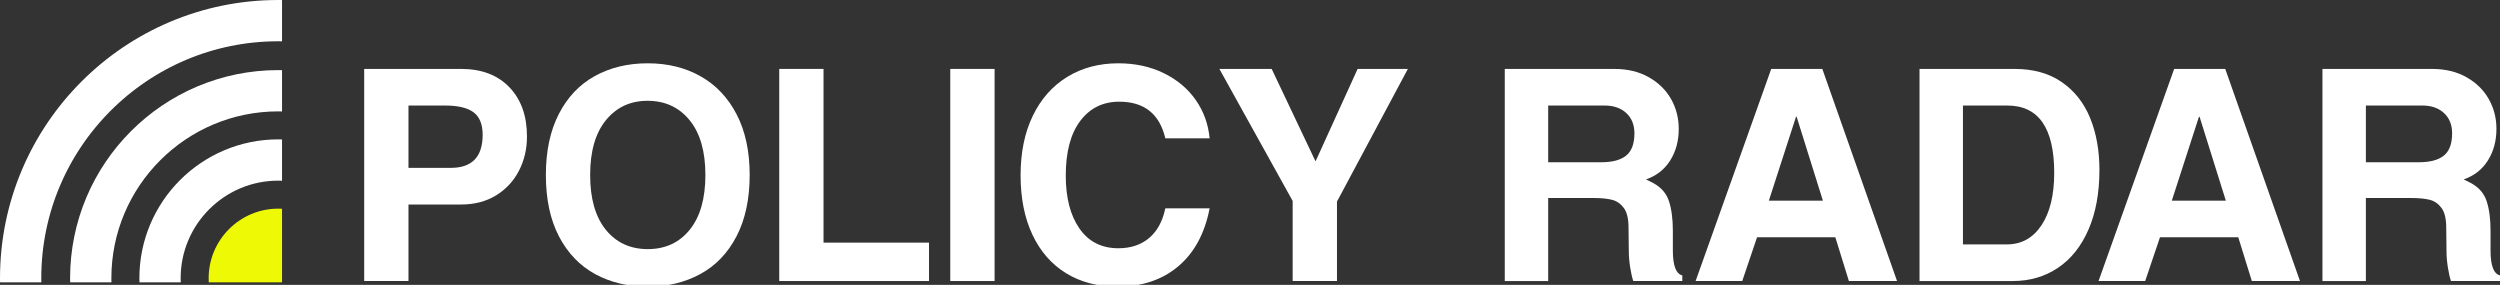
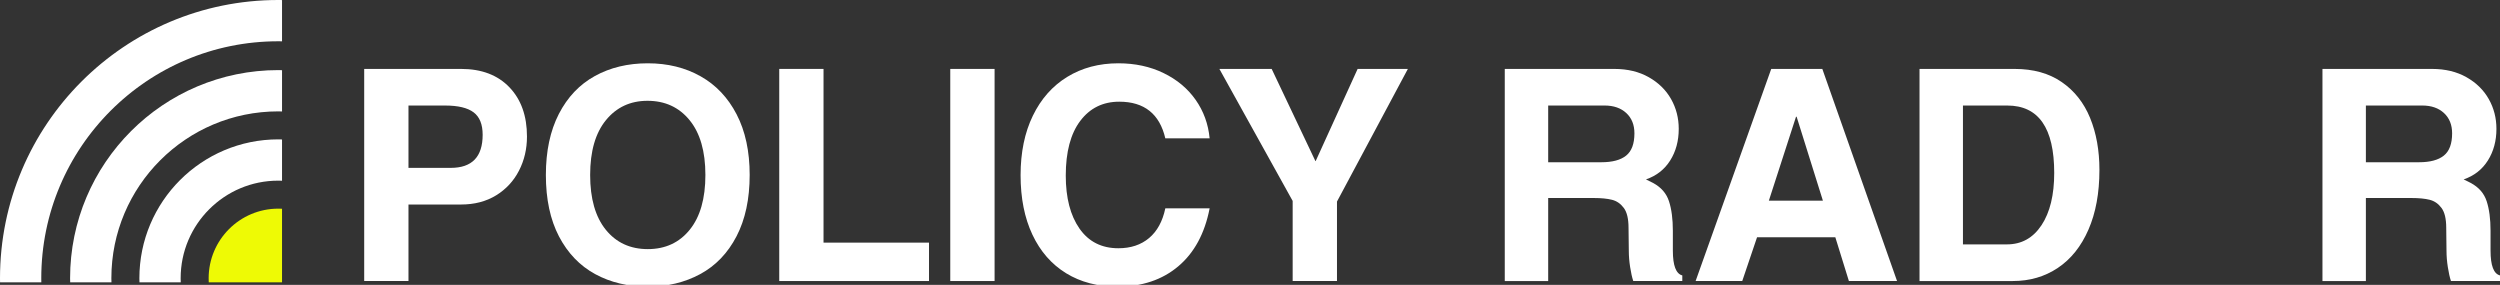
<svg xmlns="http://www.w3.org/2000/svg" width="1764.948" zoomAndPan="magnify" viewBox="0 0 1323.711 150.84" height="201.12" preserveAspectRatio="xMidYMid" version="1.0" id="svg28">
  <rect x="0" y="0" width="1323.711" height="150.84" fill="#333333" stroke="none" />
  <defs id="defs10">
    <clipPath id="42fd9671fb">
      <path d="M 298.664,526.109 H 447.996 V 675.598 H 298.664 Z m 0,0" clip-rule="nonzero" id="path1" />
    </clipPath>
    <clipPath id="04b51ae484">
      <path d="m 446.039,526.109 c -81.395,0 -147.375,65.977 -147.375,147.355 0,81.387 65.98,147.355 147.375,147.355 81.391,0 147.371,-65.969 147.371,-147.355 0,-81.379 -65.98,-147.355 -147.371,-147.355 z m 0,0" clip-rule="nonzero" id="path2" />
    </clipPath>
    <clipPath id="4f469a5f6a">
      <path d="m 335.777,563.227 h 112.219 v 112.371 H 335.777 Z m 0,0" clip-rule="nonzero" id="path3" />
    </clipPath>
    <clipPath id="78f12e7084">
      <path d="m 446.035,563.227 c -60.891,0 -110.258,49.355 -110.258,110.234 0,60.887 49.367,110.246 110.258,110.246 60.887,0 110.25,-49.359 110.25,-110.246 0,-60.879 -49.363,-110.234 -110.25,-110.234 z m 0,0" clip-rule="nonzero" id="path4" />
    </clipPath>
    <clipPath id="2098468150">
      <path d="m 372.461,599.902 h 75.535 v 75.695 h -75.535 z m 0,0" clip-rule="nonzero" id="path5" />
    </clipPath>
    <clipPath id="dd32feb00d">
      <path d="m 446.035,599.902 c -40.633,0 -73.574,32.934 -73.574,73.562 0,40.629 32.941,73.566 73.574,73.566 40.633,0 73.574,-32.938 73.574,-73.566 0,-40.629 -32.941,-73.562 -73.574,-73.562 z m 0,0" clip-rule="nonzero" id="path6" />
    </clipPath>
    <clipPath id="6f219b9a4d">
      <path d="m 409.141,636.582 h 38.855 v 39.016 h -38.855 z m 0,0" clip-rule="nonzero" id="path7" />
    </clipPath>
    <clipPath id="a6cf5018da">
      <path d="m 446.039,636.582 c -20.379,0 -36.898,16.512 -36.898,36.883 0,20.375 16.52,36.891 36.898,36.891 20.375,0 36.895,-16.516 36.895,-36.891 0,-20.371 -16.52,-36.883 -36.895,-36.883 z m 0,0" clip-rule="nonzero" id="path8" />
    </clipPath>
    <clipPath id="6164fbfaf8">
      <path d="M 587,559 H 696 V 676.949 H 587 Z m 0,0" clip-rule="nonzero" id="path9" />
    </clipPath>
    <clipPath id="5db164cde9">
      <path d="M 839,559 H 940 V 676.949 H 839 Z m 0,0" clip-rule="nonzero" id="path10" />
    </clipPath>
  </defs>
  <g id="g28" transform="translate(-298.664,-526.109)">
    <g clip-path="url(#42fd9671fb)" id="g12">
      <g clip-path="url(#04b51ae484)" id="g11">
        <path stroke-linecap="butt" transform="matrix(0.705,0,0,0.705,298.662,526.111)" fill="none" stroke-linejoin="miter" d="M 208.996,-0.003 C 93.57,-0.003 0.002,93.57 0.002,208.989 c 0,115.429 93.567,208.991 208.994,208.991 115.421,0 208.988,-93.562 208.988,-208.991 0,-115.418 -93.567,-208.991 -208.988,-208.991 z m 0,0" stroke="#ffffff" stroke-width="62" stroke-opacity="1" stroke-miterlimit="4" id="path11" />
      </g>
    </g>
    <g clip-path="url(#4f469a5f6a)" id="g14">
      <g clip-path="url(#78f12e7084)" id="g13">
        <path stroke-linecap="butt" transform="matrix(0.705,0,0,0.705,335.78,563.225)" fill="none" stroke-linejoin="miter" d="m 156.353,0.002 c -86.35,0 -156.358,70 -156.358,156.349 0,86.354 70.008,156.354 156.358,156.354 86.344,0 156.347,-70 156.347,-156.354 0,-86.349 -70.003,-156.349 -156.347,-156.349 z m 0,0" stroke="#ffffff" stroke-width="62" stroke-opacity="1" stroke-miterlimit="4" id="path12" />
      </g>
    </g>
    <g clip-path="url(#2098468150)" id="g16">
      <g clip-path="url(#dd32feb00d)" id="g15">
        <path stroke-linecap="butt" transform="matrix(0.705,0,0,0.705,372.462,599.902)" fill="none" stroke-linejoin="miter" d="M 104.335,7.16999e-4 C 46.713,7.16999e-4 -0.001,46.71 -0.001,104.333 c 0,57.623 46.715,104.338 104.336,104.338 57.622,0 104.336,-46.715 104.336,-104.338 0,-57.623 -46.715,-104.332 -104.336,-104.332 z m 0,0" stroke="#ffffff" stroke-width="62" stroke-opacity="1" stroke-miterlimit="4" id="path14" />
      </g>
    </g>
    <g clip-path="url(#6f219b9a4d)" id="g18">
      <g clip-path="url(#a6cf5018da)" id="g17">
        <path fill="#eefa05" d="m 409.141,636.582 h 73.793 v 73.773 h -73.793 z m 0,0" fill-opacity="1" fill-rule="nonzero" id="path16" />
      </g>
    </g>
    <path fill="#ffffff" d="m 577.688,598.414 c 0,6.566 -1.41,12.586 -4.227,18.062 -2.82,5.477 -6.863,9.84 -12.129,13.078 -5.273,3.227 -11.453,4.84 -18.535,4.84 h -27.852 v 40.516 H 491.5 v -112.309 h 51.297 c 10.844,0 19.367,3.234 25.57,9.699 6.211,6.457 9.32,15.16 9.32,26.113 z m -23.465,-0.941 c 0,-5.523 -1.598,-9.484 -4.789,-11.879 -3.18,-2.402 -8.207,-3.609 -15.086,-3.609 h -19.402 v 33.008 h 22.375 c 11.266,0 16.902,-5.84 16.902,-17.52 z m 0,0" fill-opacity="1" fill-rule="nonzero" id="path18" />
    <g clip-path="url(#6164fbfaf8)" id="g19">
      <path fill="#ffffff" d="m 641.66,677.883 c -10.438,0 -19.723,-2.211 -27.855,-6.637 -8.137,-4.434 -14.523,-11.086 -19.164,-19.949 -4.633,-8.871 -6.945,-19.723 -6.945,-32.551 0,-12.609 2.289,-23.375 6.871,-32.301 4.594,-8.922 10.953,-15.617 19.078,-20.09 8.133,-4.484 17.469,-6.73 28.016,-6.73 10.527,0 19.855,2.301 27.98,6.891 8.133,4.586 14.492,11.309 19.074,20.168 4.594,8.863 6.891,19.547 6.891,32.062 0,12.73 -2.32,23.555 -6.961,32.477 -4.633,8.914 -11.043,15.59 -19.242,20.023 -8.188,4.426 -17.434,6.637 -27.742,6.637 z m 30.5,-59.137 c 0,-12.516 -2.793,-22.184 -8.379,-29.016 -5.574,-6.828 -13,-10.246 -22.285,-10.246 -9.082,0 -16.41,3.418 -21.996,10.246 -5.574,6.832 -8.359,16.5 -8.359,29.016 0,12.512 2.762,22.188 8.285,29.016 5.535,6.832 12.949,10.246 22.234,10.246 9.27,0 16.668,-3.414 22.195,-10.246 5.535,-6.828 8.305,-16.504 8.305,-29.016 z m 0,0" fill-opacity="1" fill-rule="nonzero" id="path19" />
    </g>
    <path fill="#ffffff" d="m 790.559,654.578 v 20.332 h -79.297 v -112.309 h 23.445 v 91.977 z m 0,0" fill-opacity="1" fill-rule="nonzero" id="path20" />
    <path fill="#ffffff" d="m 801.816,562.602 h 23.465 v 112.309 h -23.465 z m 0,0" fill-opacity="1" fill-rule="nonzero" id="path21" />
    <g clip-path="url(#5db164cde9)" id="g22">
      <path fill="#ffffff" d="m 891.293,579.953 c -8.656,0 -15.539,3.395 -20.652,10.176 -5.113,6.773 -7.672,16.422 -7.672,28.941 0,11.781 2.422,21.137 7.273,28.074 4.859,6.941 11.719,10.41 20.582,10.41 6.562,0 11.984,-1.801 16.266,-5.406 4.277,-3.598 7.145,-8.84 8.594,-15.723 h 23.465 c -2.602,13.348 -8.156,23.594 -16.664,30.738 -8.5,7.145 -19.211,10.719 -32.133,10.719 -10.438,0 -19.508,-2.371 -27.219,-7.109 -7.715,-4.75 -13.652,-11.555 -17.824,-20.418 -4.172,-8.859 -6.258,-19.344 -6.258,-31.449 0,-12.098 2.164,-22.602 6.492,-31.516 4.324,-8.922 10.395,-15.777 18.207,-20.566 7.82,-4.797 16.848,-7.199 27.074,-7.199 8.855,0 16.832,1.723 23.918,5.168 7.094,3.438 12.75,8.152 16.973,14.145 4.23,6 6.707,12.805 7.434,20.422 h -23.465 c -3.023,-12.934 -11.152,-19.406 -24.391,-19.406 z m 0,0" fill-opacity="1" fill-rule="nonzero" id="path22" />
    </g>
    <path fill="#ffffff" d="m 995.293,611.398 22.215,-48.797 h 26.602 l -37.535,70.234 v 42.074 h -23.465 v -42.402 l -38.805,-69.906 h 27.688 l 23.156,48.797 z m 0,0" fill-opacity="1" fill-rule="nonzero" id="path23" />
    <path fill="#ffffff" d="m 1187.531,594.355 c 0,6.359 -1.512,11.941 -4.531,16.738 -3.023,4.785 -7.301,8.121 -12.82,10.008 l 3.754,1.867 c 4.266,2.301 7.074,5.531 8.43,9.703 1.367,4.172 2.051,9.391 2.051,15.652 v 10.48 c 0,7.922 1.668,12.297 5.004,13.129 v 2.977 h -25.965 c -0.633,-1.875 -1.18,-4.324 -1.652,-7.348 -0.473,-3.031 -0.707,-5.902 -0.707,-8.613 l -0.145,-12.203 c 0,-4.789 -0.836,-8.297 -2.504,-10.539 -1.668,-2.246 -3.754,-3.684 -6.254,-4.312 -2.504,-0.629 -5.738,-0.945 -9.703,-0.945 h -24.082 v 43.961 h -22.992 v -112.309 h 58.027 c 6.988,0 13.062,1.461 18.227,4.387 5.156,2.914 9.094,6.773 11.805,11.57 2.703,4.789 4.059,10.055 4.059,15.797 z m -23.465,2.336 c 0,-4.48 -1.43,-8.055 -4.297,-10.715 -2.863,-2.656 -6.699,-3.992 -11.496,-3.992 h -29.867 v 30.031 h 28.145 c 5.84,0 10.215,-1.168 13.129,-3.516 2.926,-2.344 4.387,-6.281 4.387,-11.809 z m 0,0" fill-opacity="1" fill-rule="nonzero" id="path24" />
    <path fill="#ffffff" d="M 1277.625,674.91 1270.445,651.75 h -41.453 l -7.836,23.16 h -24.695 L 1236.5,562.602 h 27.055 l 39.566,112.309 z m -13.762,-42.547 -13.91,-44.43 h -0.328 l -14.379,44.43 z m 0,0" fill-opacity="1" fill-rule="nonzero" id="path25" />
    <path fill="#ffffff" d="m 1410.277,616.098 c 0,12.199 -1.938,22.73 -5.805,31.59 -3.856,8.863 -9.258,15.613 -16.191,20.258 -6.93,4.641 -14.879,6.965 -23.848,6.965 h -49.414 v -112.309 h 50.359 c 9.91,0 18.227,2.32 24.949,6.961 6.719,4.633 11.723,10.969 15.016,19.008 3.285,8.027 4.934,17.203 4.934,27.527 z m -23.938,1.559 c 0,-23.777 -8.285,-35.672 -24.859,-35.672 h -23.465 v 73.52 h 23.301 c 7.711,0 13.809,-3.383 18.297,-10.156 4.484,-6.781 6.726,-16.012 6.726,-27.691 z m 0,0" fill-opacity="1" fill-rule="nonzero" id="path26" />
-     <path fill="#ffffff" d="M 1490.973,674.91 1483.793,651.75 h -41.453 l -7.832,23.16 h -24.699 l 40.039,-112.309 h 27.055 l 39.566,112.309 z m -13.762,-42.547 -13.91,-44.43 h -0.324 l -14.379,44.43 z m 0,0" fill-opacity="1" fill-rule="nonzero" id="path27" />
    <path fill="#ffffff" d="m 1620.488,594.355 c 0,6.359 -1.516,11.941 -4.535,16.738 -3.023,4.785 -7.297,8.121 -12.82,10.008 l 3.754,1.867 c 4.266,2.301 7.078,5.531 8.434,9.703 1.363,4.172 2.047,9.391 2.047,15.652 v 10.48 c 0,7.922 1.672,12.297 5.008,13.129 v 2.977 h -25.969 c -0.629,-1.875 -1.18,-4.324 -1.649,-7.348 -0.473,-3.031 -0.707,-5.902 -0.707,-8.613 l -0.144,-12.203 c 0,-4.789 -0.836,-8.297 -2.504,-10.539 -1.668,-2.246 -3.754,-3.684 -6.258,-4.312 -2.5,-0.629 -5.738,-0.945 -9.699,-0.945 h -24.082 v 43.961 h -22.992 v -112.309 h 58.027 c 6.984,0 13.059,1.461 18.223,4.387 5.16,2.914 9.094,6.773 11.805,11.57 2.707,4.789 4.062,10.055 4.062,15.797 z m -23.465,2.336 c 0,-4.48 -1.434,-8.055 -4.297,-10.715 -2.867,-2.656 -6.699,-3.992 -11.496,-3.992 h -29.867 v 30.031 h 28.145 c 5.836,0 10.211,-1.168 13.129,-3.516 2.922,-2.344 4.387,-6.281 4.387,-11.809 z m 0,0" fill-opacity="1" fill-rule="nonzero" id="path28" />
  </g>
</svg>